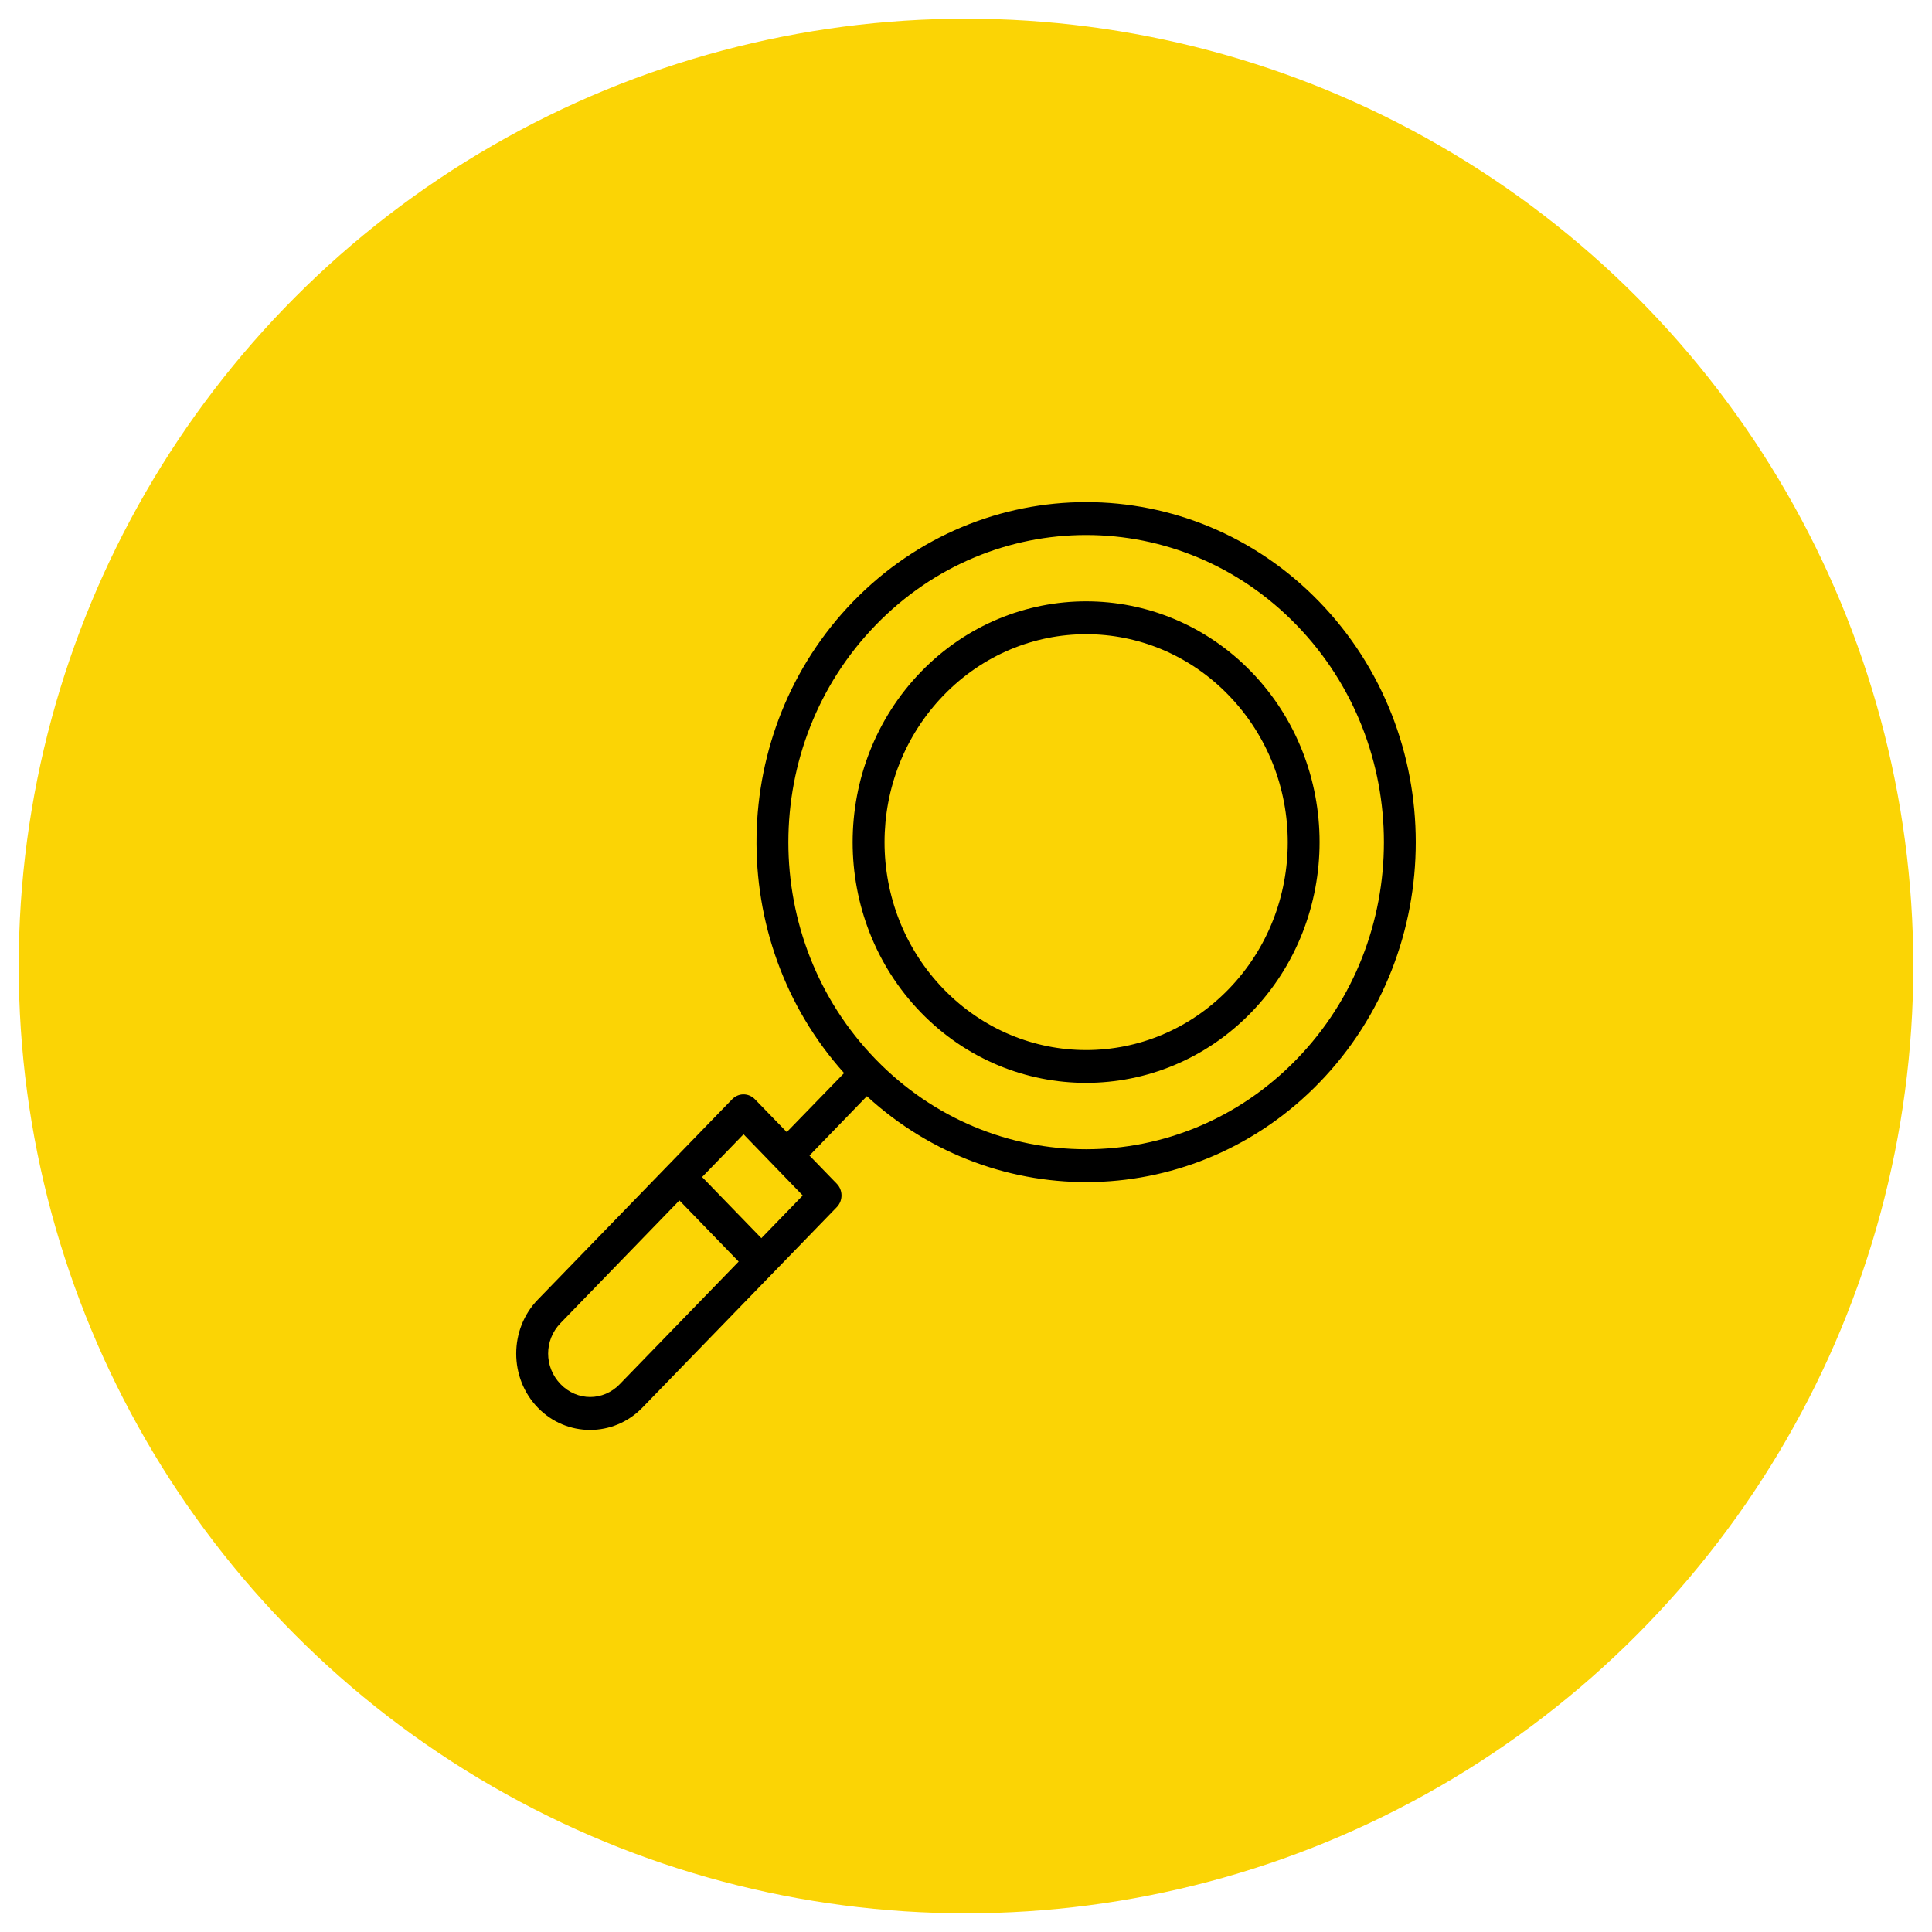
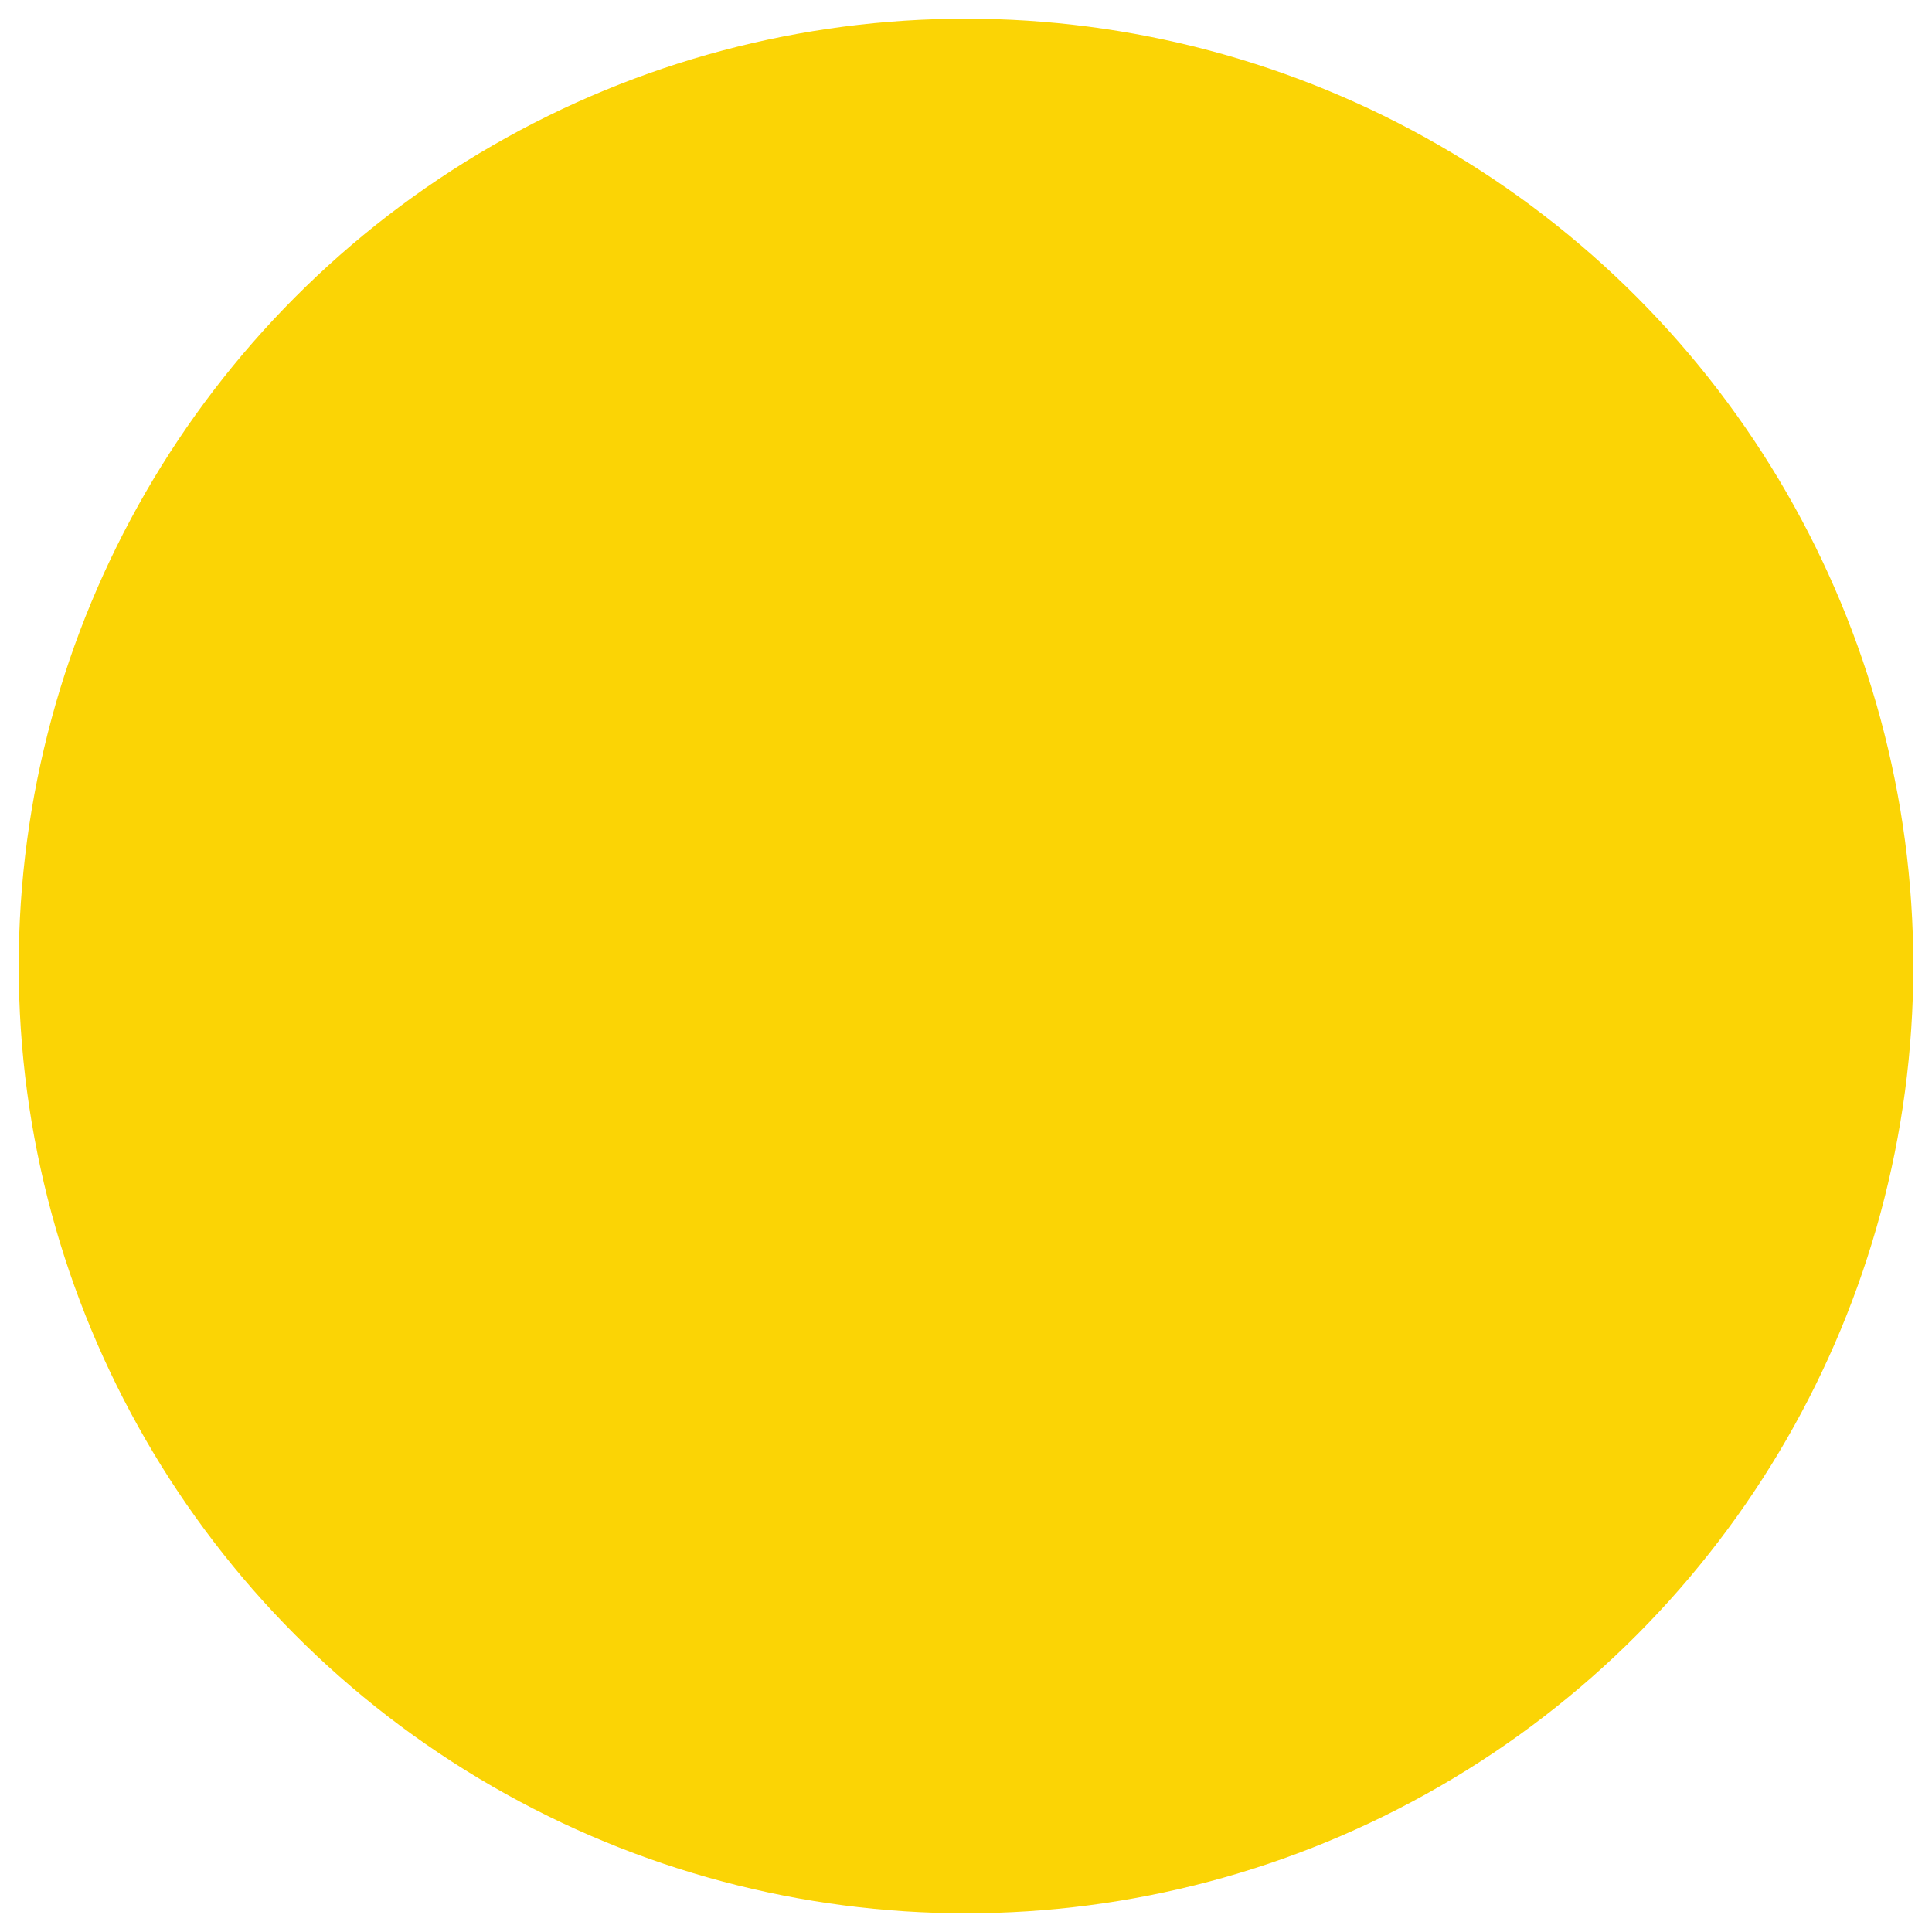
<svg xmlns="http://www.w3.org/2000/svg" version="1.1" id="Layer_1" x="0px" y="0px" width="112px" height="112px" viewBox="0 0 112 112" enable-background="new 0 0 112 112" xml:space="preserve">
  <circle fill="#FBD405" cx="56.001" cy="56" r="54.916" />
-   <path d="M62.965,29.108c-4.893,0-9.787,1.926-13.515,5.771c-7.283,7.511-7.456,19.602-0.516,27.329l-3.324,3.42l-1.848-1.905   c-0.178-0.184-0.421-0.285-0.672-0.282c-0.243,0.003-0.475,0.106-0.645,0.282l-3.063,3.159l-1.312,1.353l-6.894,7.108   c-1.668,1.722-1.668,4.538,0,6.26s4.395,1.722,6.063,0l6.892-7.108l1.318-1.358l3.063-3.16c0.361-0.374,0.361-0.979,0-1.352   l-1.586-1.636l3.328-3.441c7.501,6.892,19.036,6.632,26.229-0.787c7.458-7.69,7.453-20.189-0.006-27.88   C72.75,31.034,67.858,29.108,62.965,29.108L62.965,29.108z M62.965,31.015c4.412,0,8.826,1.74,12.199,5.221   c6.747,6.958,6.753,18.21,0.006,25.168c-6.747,6.958-17.664,6.958-24.411,0c-6.746-6.958-6.741-18.21,0.006-25.168   C54.139,32.755,58.552,31.015,62.965,31.015L62.965,31.015z M62.965,34.86c-3.468,0-6.932,1.361-9.572,4.083   c-5.282,5.447-5.287,14.306-0.007,19.751c5.281,5.444,13.871,5.44,19.151-0.005c5.281-5.446,5.281-14.3,0-19.747   C69.897,36.221,66.432,34.86,62.965,34.86L62.965,34.86z M62.965,36.765c2.987,0,5.974,1.178,8.257,3.535   c4.569,4.713,4.576,12.326,0.007,17.039c-4.569,4.711-11.957,4.711-16.527,0c-4.57-4.713-4.564-12.326,0.006-17.039   C56.992,37.943,59.979,36.765,62.965,36.765L62.965,36.765z M43.104,65.755l3.432,3.549l-2.399,2.474l-3.435-3.544L43.104,65.755   L43.104,65.755z M39.386,69.59l3.435,3.545l-6.892,7.106c-0.962,0.993-2.469,0.993-3.432,0c-0.962-0.993-0.962-2.549,0-3.541   L39.386,69.59L39.386,69.59z" />
</svg>